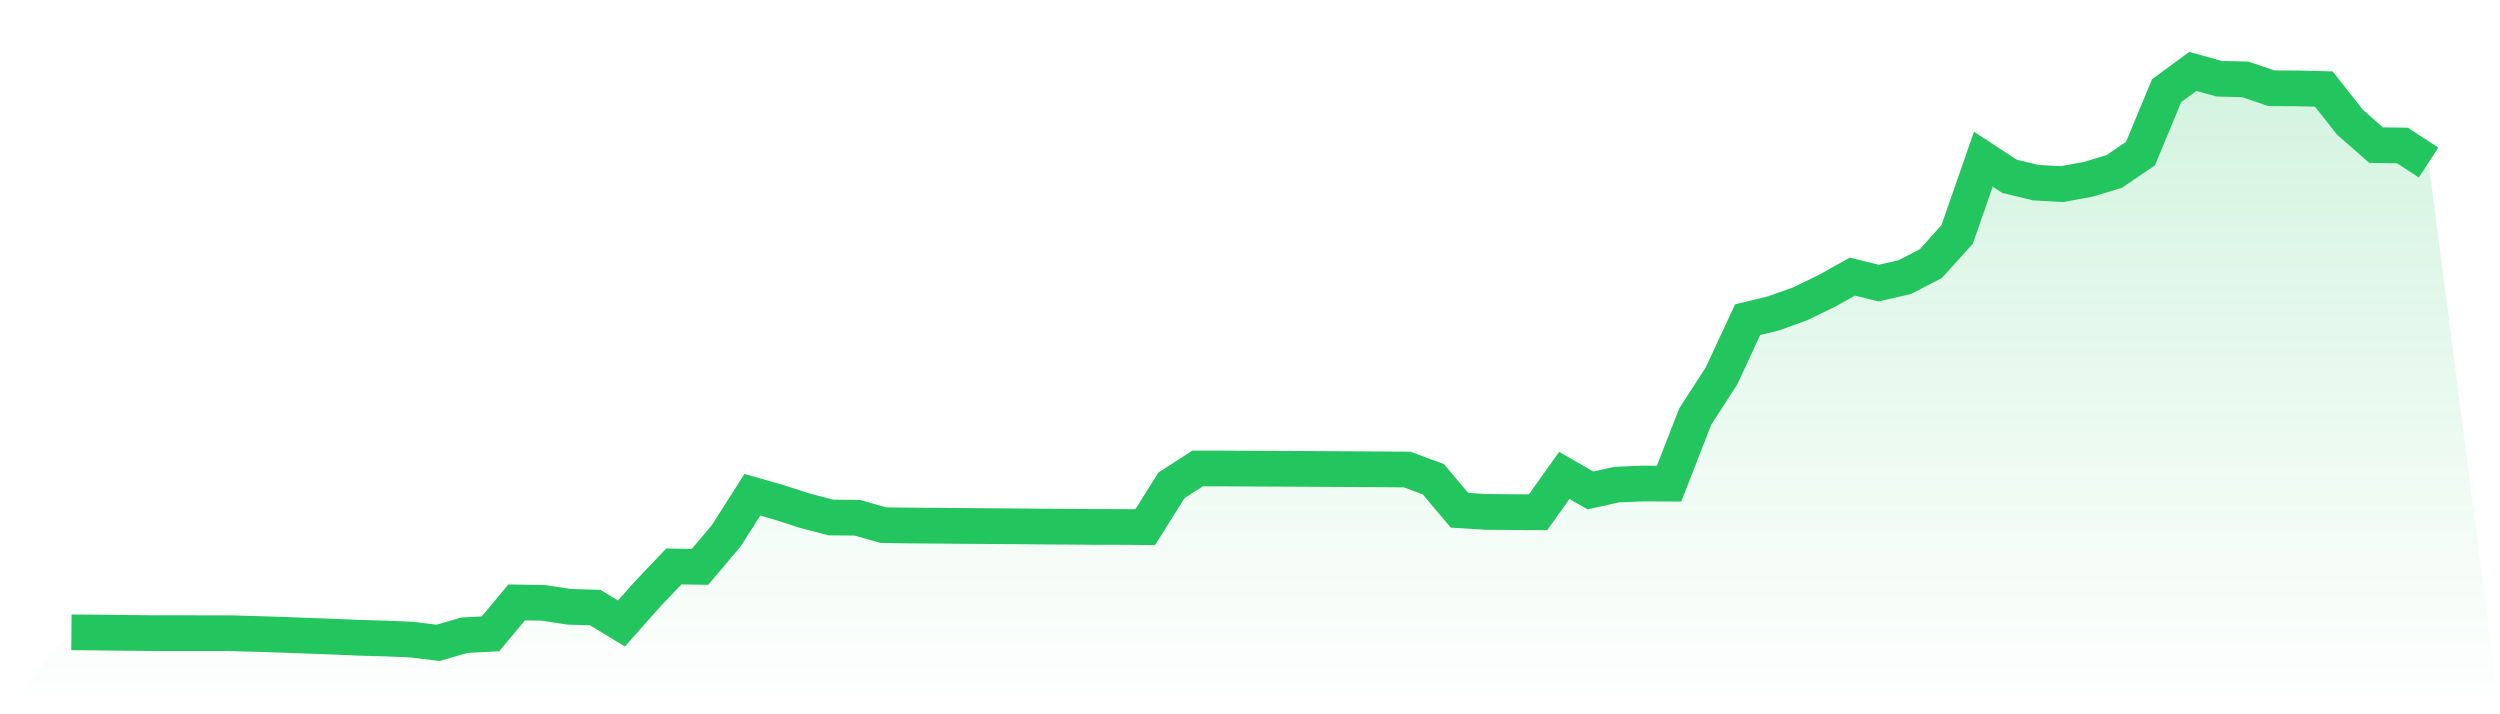
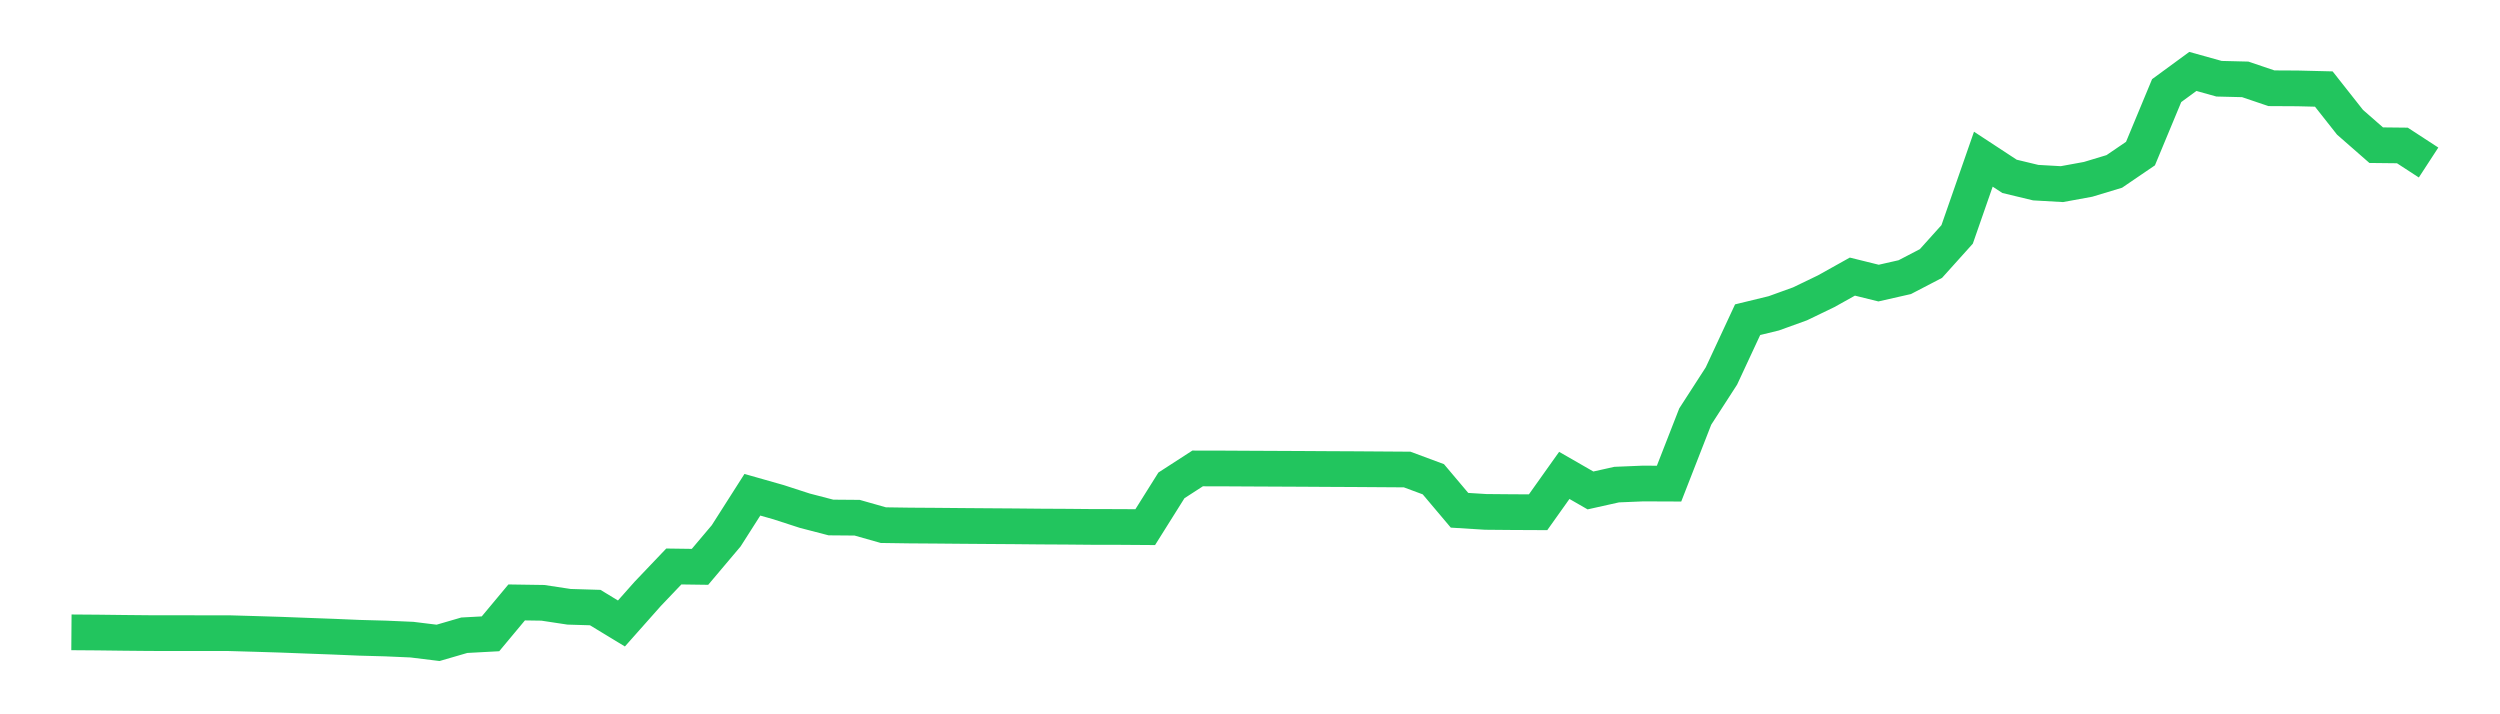
<svg xmlns="http://www.w3.org/2000/svg" viewBox="0 0 140 40">
  <defs>
    <linearGradient id="gradient" x1="0" x2="0" y1="0" y2="1">
      <stop offset="0%" stop-color="#22c55e" stop-opacity="0.2" />
      <stop offset="100%" stop-color="#22c55e" stop-opacity="0" />
    </linearGradient>
  </defs>
-   <path d="M4,35.411 L4,35.411 L5.467,35.422 L6.933,35.44 L8.4,35.454 L9.867,35.456 L11.333,35.457 L12.8,35.457 L14.267,35.499 L15.733,35.544 L17.2,35.6 L18.667,35.654 L20.133,35.716 L21.6,35.756 L23.067,35.82 L24.533,36 L26,35.573 L27.467,35.494 L28.933,33.736 L30.4,33.758 L31.867,33.98 L33.333,34.024 L34.8,34.915 L36.267,33.262 L37.733,31.723 L39.2,31.743 L40.667,30.006 L42.133,27.706 L43.6,28.123 L45.067,28.599 L46.533,28.98 L48,28.992 L49.467,29.408 L50.933,29.429 L52.4,29.439 L53.867,29.452 L55.333,29.463 L56.8,29.473 L58.267,29.487 L59.733,29.495 L61.2,29.508 L62.667,29.51 L64.133,29.52 L65.6,27.181 L67.067,26.232 L68.533,26.235 L70,26.243 L71.467,26.25 L72.933,26.257 L74.4,26.266 L75.867,26.273 L77.333,26.283 L78.8,26.293 L80.267,26.838 L81.733,28.575 L83.2,28.666 L84.667,28.679 L86.133,28.686 L87.6,26.622 L89.067,27.465 L90.533,27.138 L92,27.077 L93.467,27.083 L94.933,23.327 L96.4,21.055 L97.867,17.903 L99.333,17.546 L100.8,17.016 L102.267,16.308 L103.733,15.49 L105.2,15.853 L106.667,15.52 L108.133,14.757 L109.6,13.126 L111.067,8.914 L112.533,9.875 L114,10.228 L115.467,10.311 L116.933,10.043 L118.4,9.6 L119.867,8.601 L121.333,5.074 L122.8,4 L124.267,4.409 L125.733,4.445 L127.2,4.942 L128.667,4.95 L130.133,4.986 L131.6,6.846 L133.067,8.13 L134.533,8.146 L136,9.101 L140,40 L0,40 z" fill="url(#gradient)" />
  <path d="M4,35.411 L4,35.411 L5.467,35.422 L6.933,35.44 L8.4,35.454 L9.867,35.456 L11.333,35.457 L12.8,35.457 L14.267,35.499 L15.733,35.544 L17.2,35.6 L18.667,35.654 L20.133,35.716 L21.6,35.756 L23.067,35.82 L24.533,36 L26,35.573 L27.467,35.494 L28.933,33.736 L30.4,33.758 L31.867,33.98 L33.333,34.024 L34.8,34.915 L36.267,33.262 L37.733,31.723 L39.2,31.743 L40.667,30.006 L42.133,27.706 L43.6,28.123 L45.067,28.599 L46.533,28.98 L48,28.992 L49.467,29.408 L50.933,29.429 L52.4,29.439 L53.867,29.452 L55.333,29.463 L56.8,29.473 L58.267,29.487 L59.733,29.495 L61.2,29.508 L62.667,29.51 L64.133,29.52 L65.6,27.181 L67.067,26.232 L68.533,26.235 L70,26.243 L71.467,26.25 L72.933,26.257 L74.4,26.266 L75.867,26.273 L77.333,26.283 L78.8,26.293 L80.267,26.838 L81.733,28.575 L83.2,28.666 L84.667,28.679 L86.133,28.686 L87.6,26.622 L89.067,27.465 L90.533,27.138 L92,27.077 L93.467,27.083 L94.933,23.327 L96.4,21.055 L97.867,17.903 L99.333,17.546 L100.8,17.016 L102.267,16.308 L103.733,15.49 L105.2,15.853 L106.667,15.52 L108.133,14.757 L109.6,13.126 L111.067,8.914 L112.533,9.875 L114,10.228 L115.467,10.311 L116.933,10.043 L118.4,9.6 L119.867,8.601 L121.333,5.074 L122.8,4 L124.267,4.409 L125.733,4.445 L127.2,4.942 L128.667,4.95 L130.133,4.986 L131.6,6.846 L133.067,8.13 L134.533,8.146 L136,9.101" fill="none" stroke="#22c55e" stroke-width="2" />
</svg>